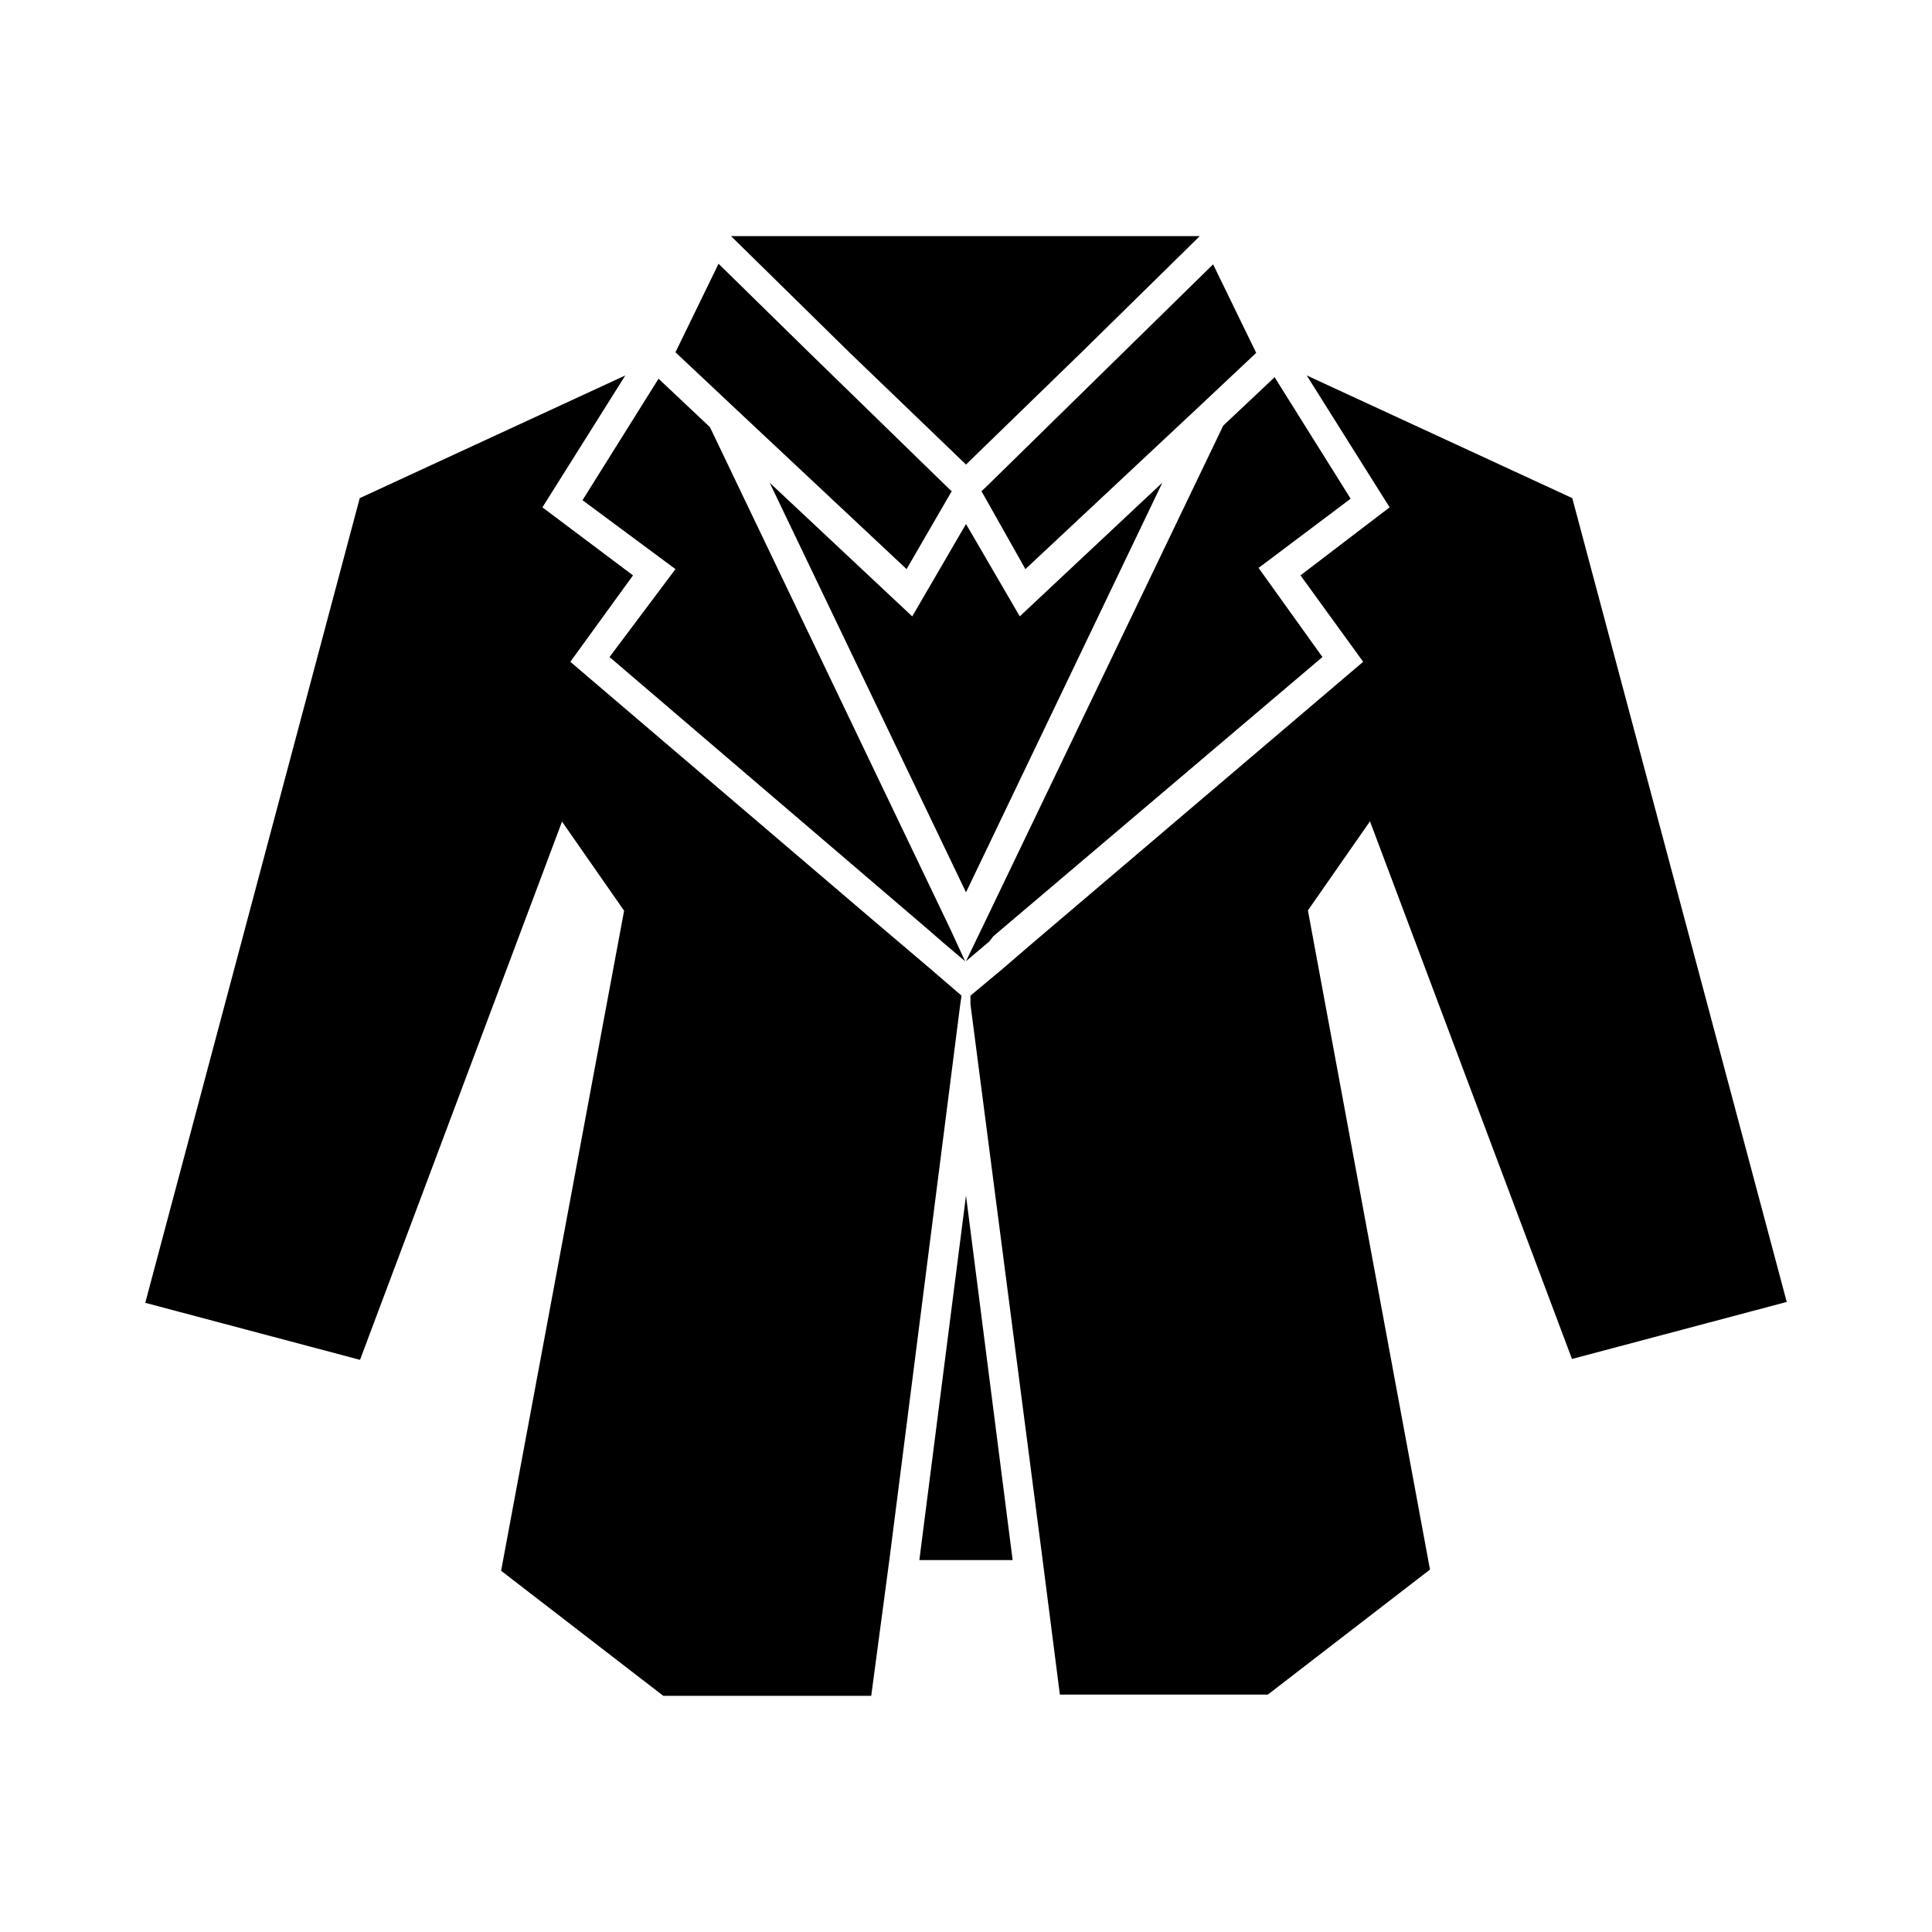
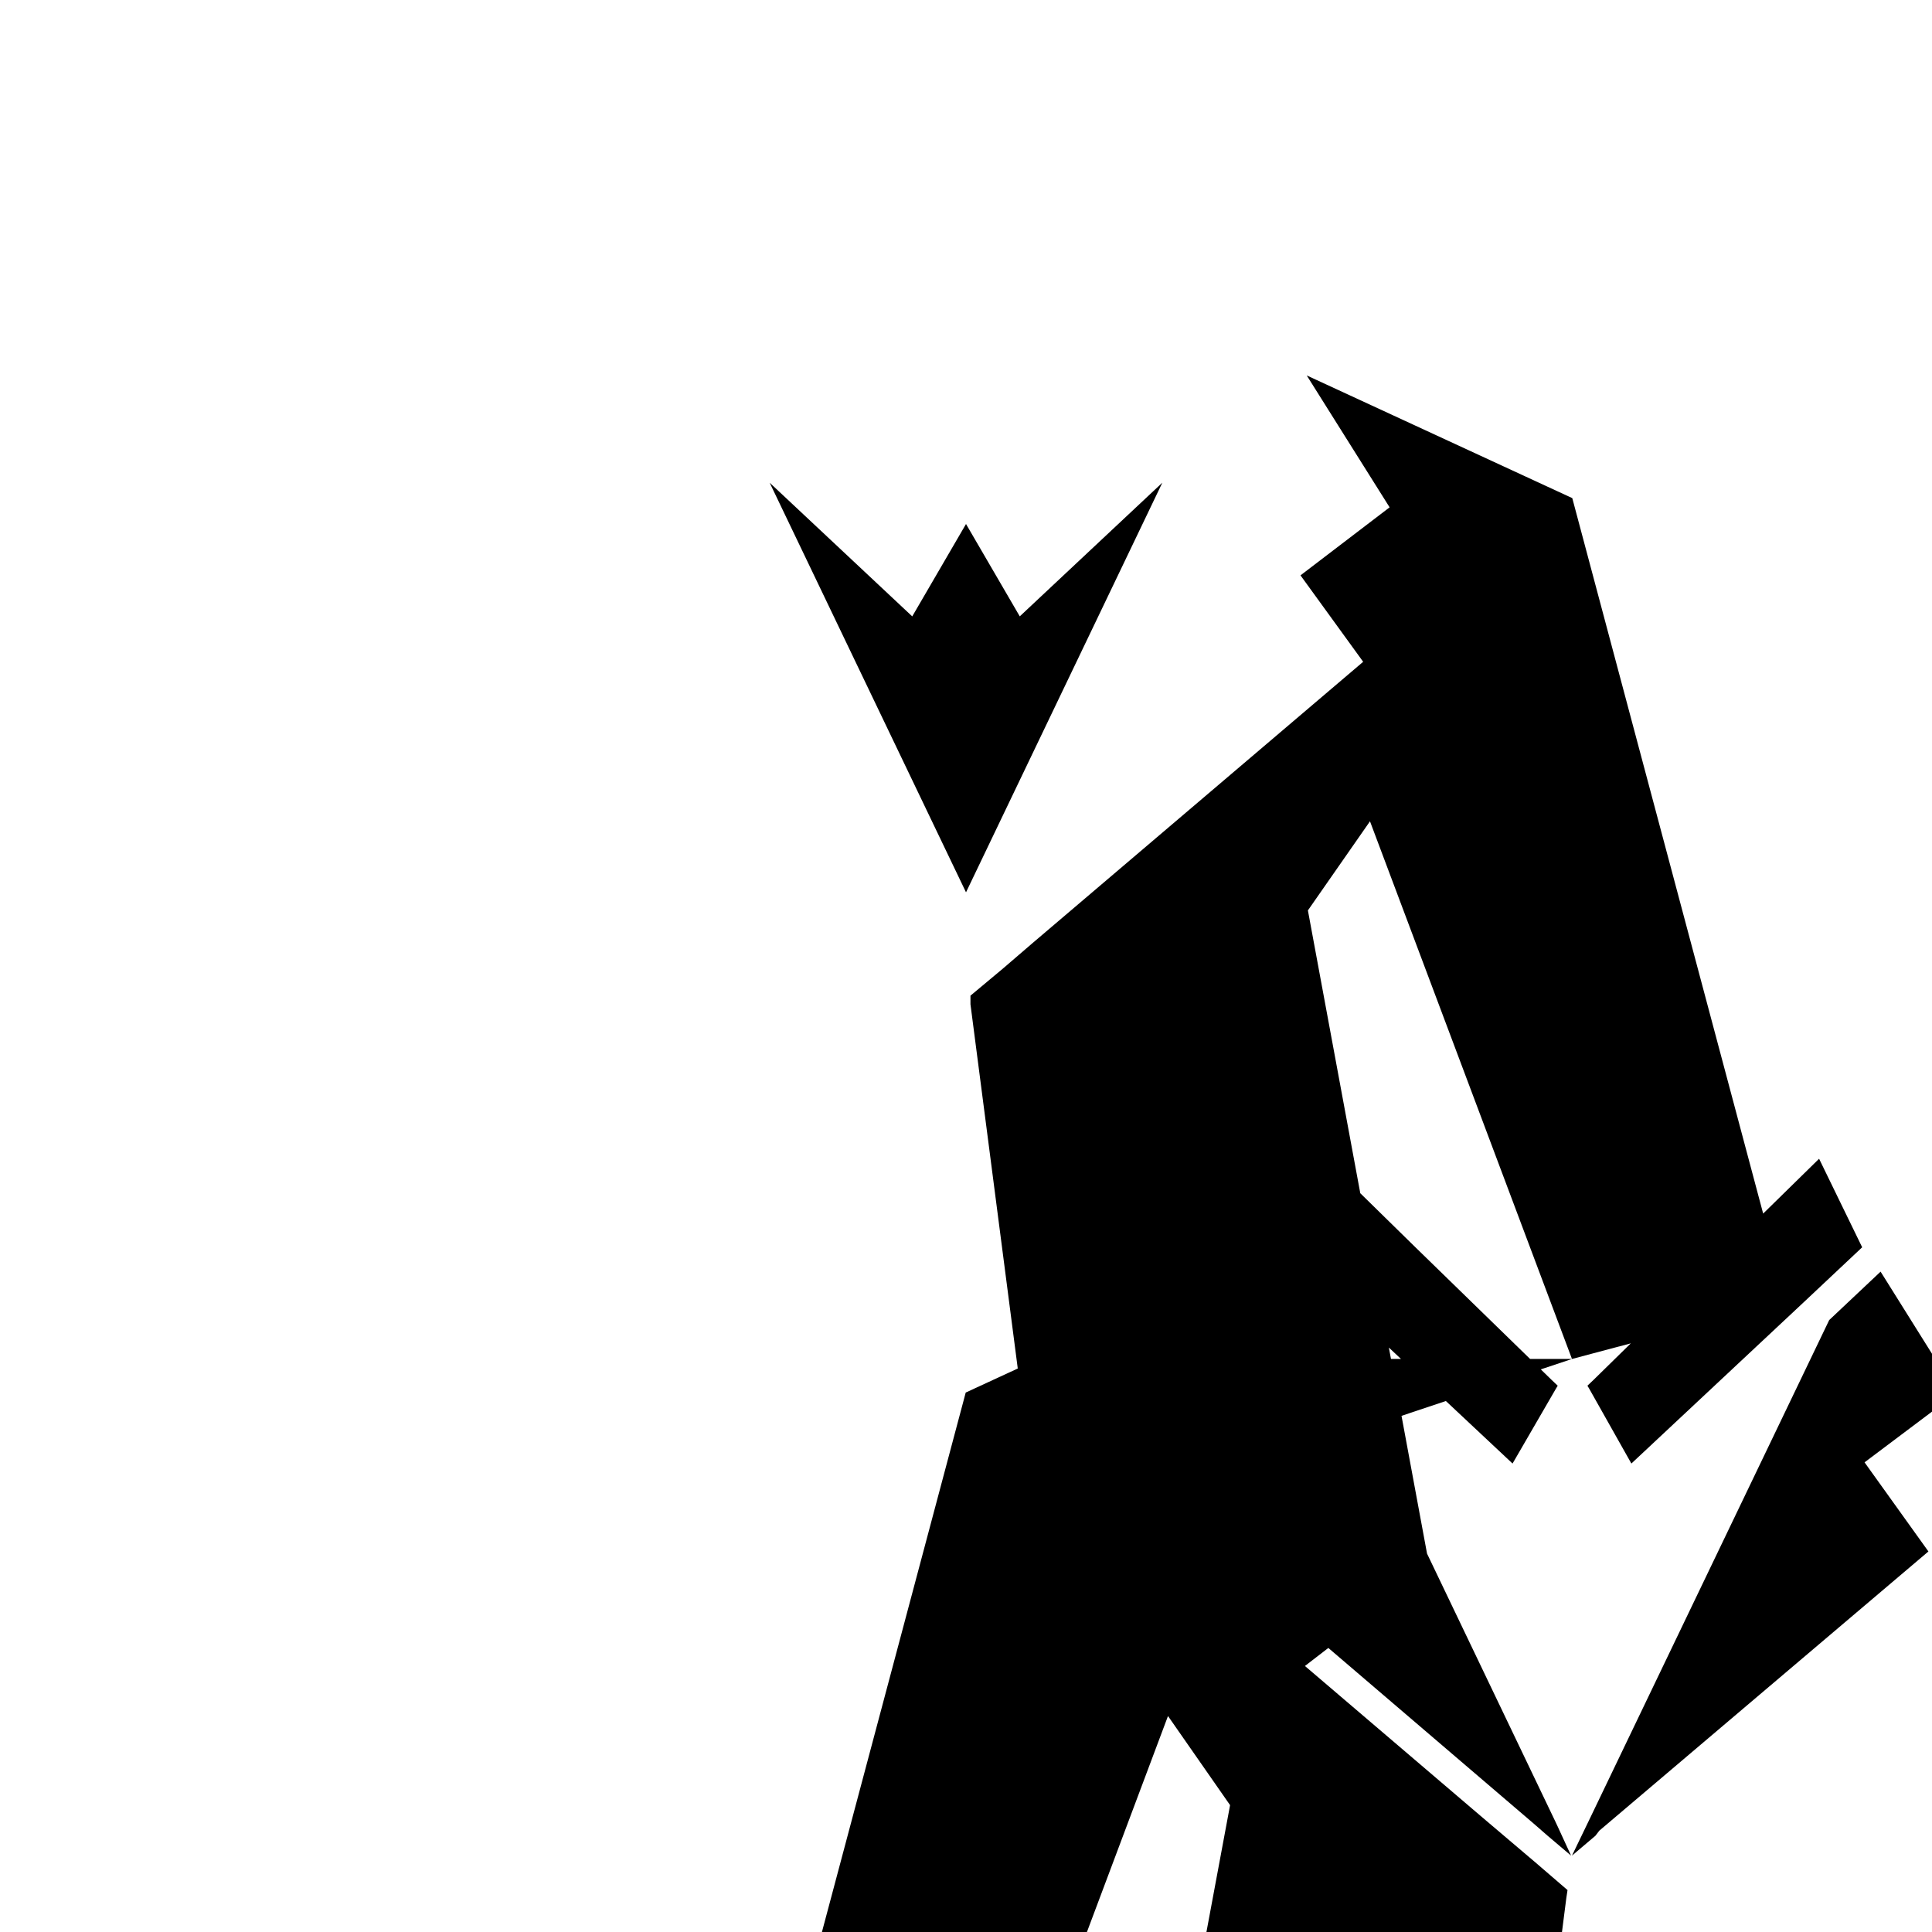
<svg xmlns="http://www.w3.org/2000/svg" fill="#000000" width="800px" height="800px" version="1.1" viewBox="144 144 512 512">
-   <path d="m414.25 307.34 37.785-35.426-52.031 108.56-52.035-108.55 37.785 35.426 14.25-24.484zm146.34 196.8 56.914-15.113-56.832-213.02-70.375-32.512 21.965 34.953-23.617 18.027 16.609 22.906-87.617 74.547-7.871 6.769-8.582 7.164v2.281l19.129 147.29 4.566 35.66h55.105l42.98-33.141-32.355-174.68 16.453-23.617zm-160.59-237.03 30.465-29.598 31.488-30.938h-124.22l31.488 30.938zm5.668 5.59-1.574 1.496 0.473 0.789 11.176 19.836 45.422-42.508 15.742-14.801-4.41-9.055-7.008-14.406-24.09 23.617zm-21.414 22.121 11.492-19.836 0.473-0.789-1.574-1.496-36.133-35.188-24.09-23.617-7.008 14.406-4.41 9.055 15.742 14.801zm-61.246 0-17.473 23.301 84.309 72.109 3.699 3.227 6.219 5.273-3.621-7.871-0.707-1.496-63.293-132.17-13.617-12.832-20.152 32.195zm64.633 262.61h24.719l-12.359-96.59zm11.18-149.57-8.5-7.32-14.562-12.359-80.613-68.797 16.609-22.906-24.008-18.027 21.965-34.953-70.375 32.512-56.84 213.25 56.914 15.113 53.531-142.64 16.453 23.617-32.594 174.92 42.98 33.141h55.105l4.801-35.977 18.812-147.44zm8.422-15.742 87.219-73.996-16.926-23.617 24.402-18.344-20.152-32.195-13.617 12.832-63.762 132.8-1.18 2.441-3.227 6.691 6.219-5.273z" />
+   <path d="m414.25 307.34 37.785-35.426-52.031 108.56-52.035-108.55 37.785 35.426 14.25-24.484zm146.34 196.8 56.914-15.113-56.832-213.02-70.375-32.512 21.965 34.953-23.617 18.027 16.609 22.906-87.617 74.547-7.871 6.769-8.582 7.164v2.281l19.129 147.29 4.566 35.66h55.105l42.98-33.141-32.355-174.68 16.453-23.617zh-124.22l31.488 30.938zm5.668 5.59-1.574 1.496 0.473 0.789 11.176 19.836 45.422-42.508 15.742-14.801-4.41-9.055-7.008-14.406-24.09 23.617zm-21.414 22.121 11.492-19.836 0.473-0.789-1.574-1.496-36.133-35.188-24.09-23.617-7.008 14.406-4.41 9.055 15.742 14.801zm-61.246 0-17.473 23.301 84.309 72.109 3.699 3.227 6.219 5.273-3.621-7.871-0.707-1.496-63.293-132.17-13.617-12.832-20.152 32.195zm64.633 262.61h24.719l-12.359-96.59zm11.18-149.57-8.5-7.32-14.562-12.359-80.613-68.797 16.609-22.906-24.008-18.027 21.965-34.953-70.375 32.512-56.84 213.25 56.914 15.113 53.531-142.64 16.453 23.617-32.594 174.92 42.98 33.141h55.105l4.801-35.977 18.812-147.44zm8.422-15.742 87.219-73.996-16.926-23.617 24.402-18.344-20.152-32.195-13.617 12.832-63.762 132.8-1.18 2.441-3.227 6.691 6.219-5.273z" />
</svg>